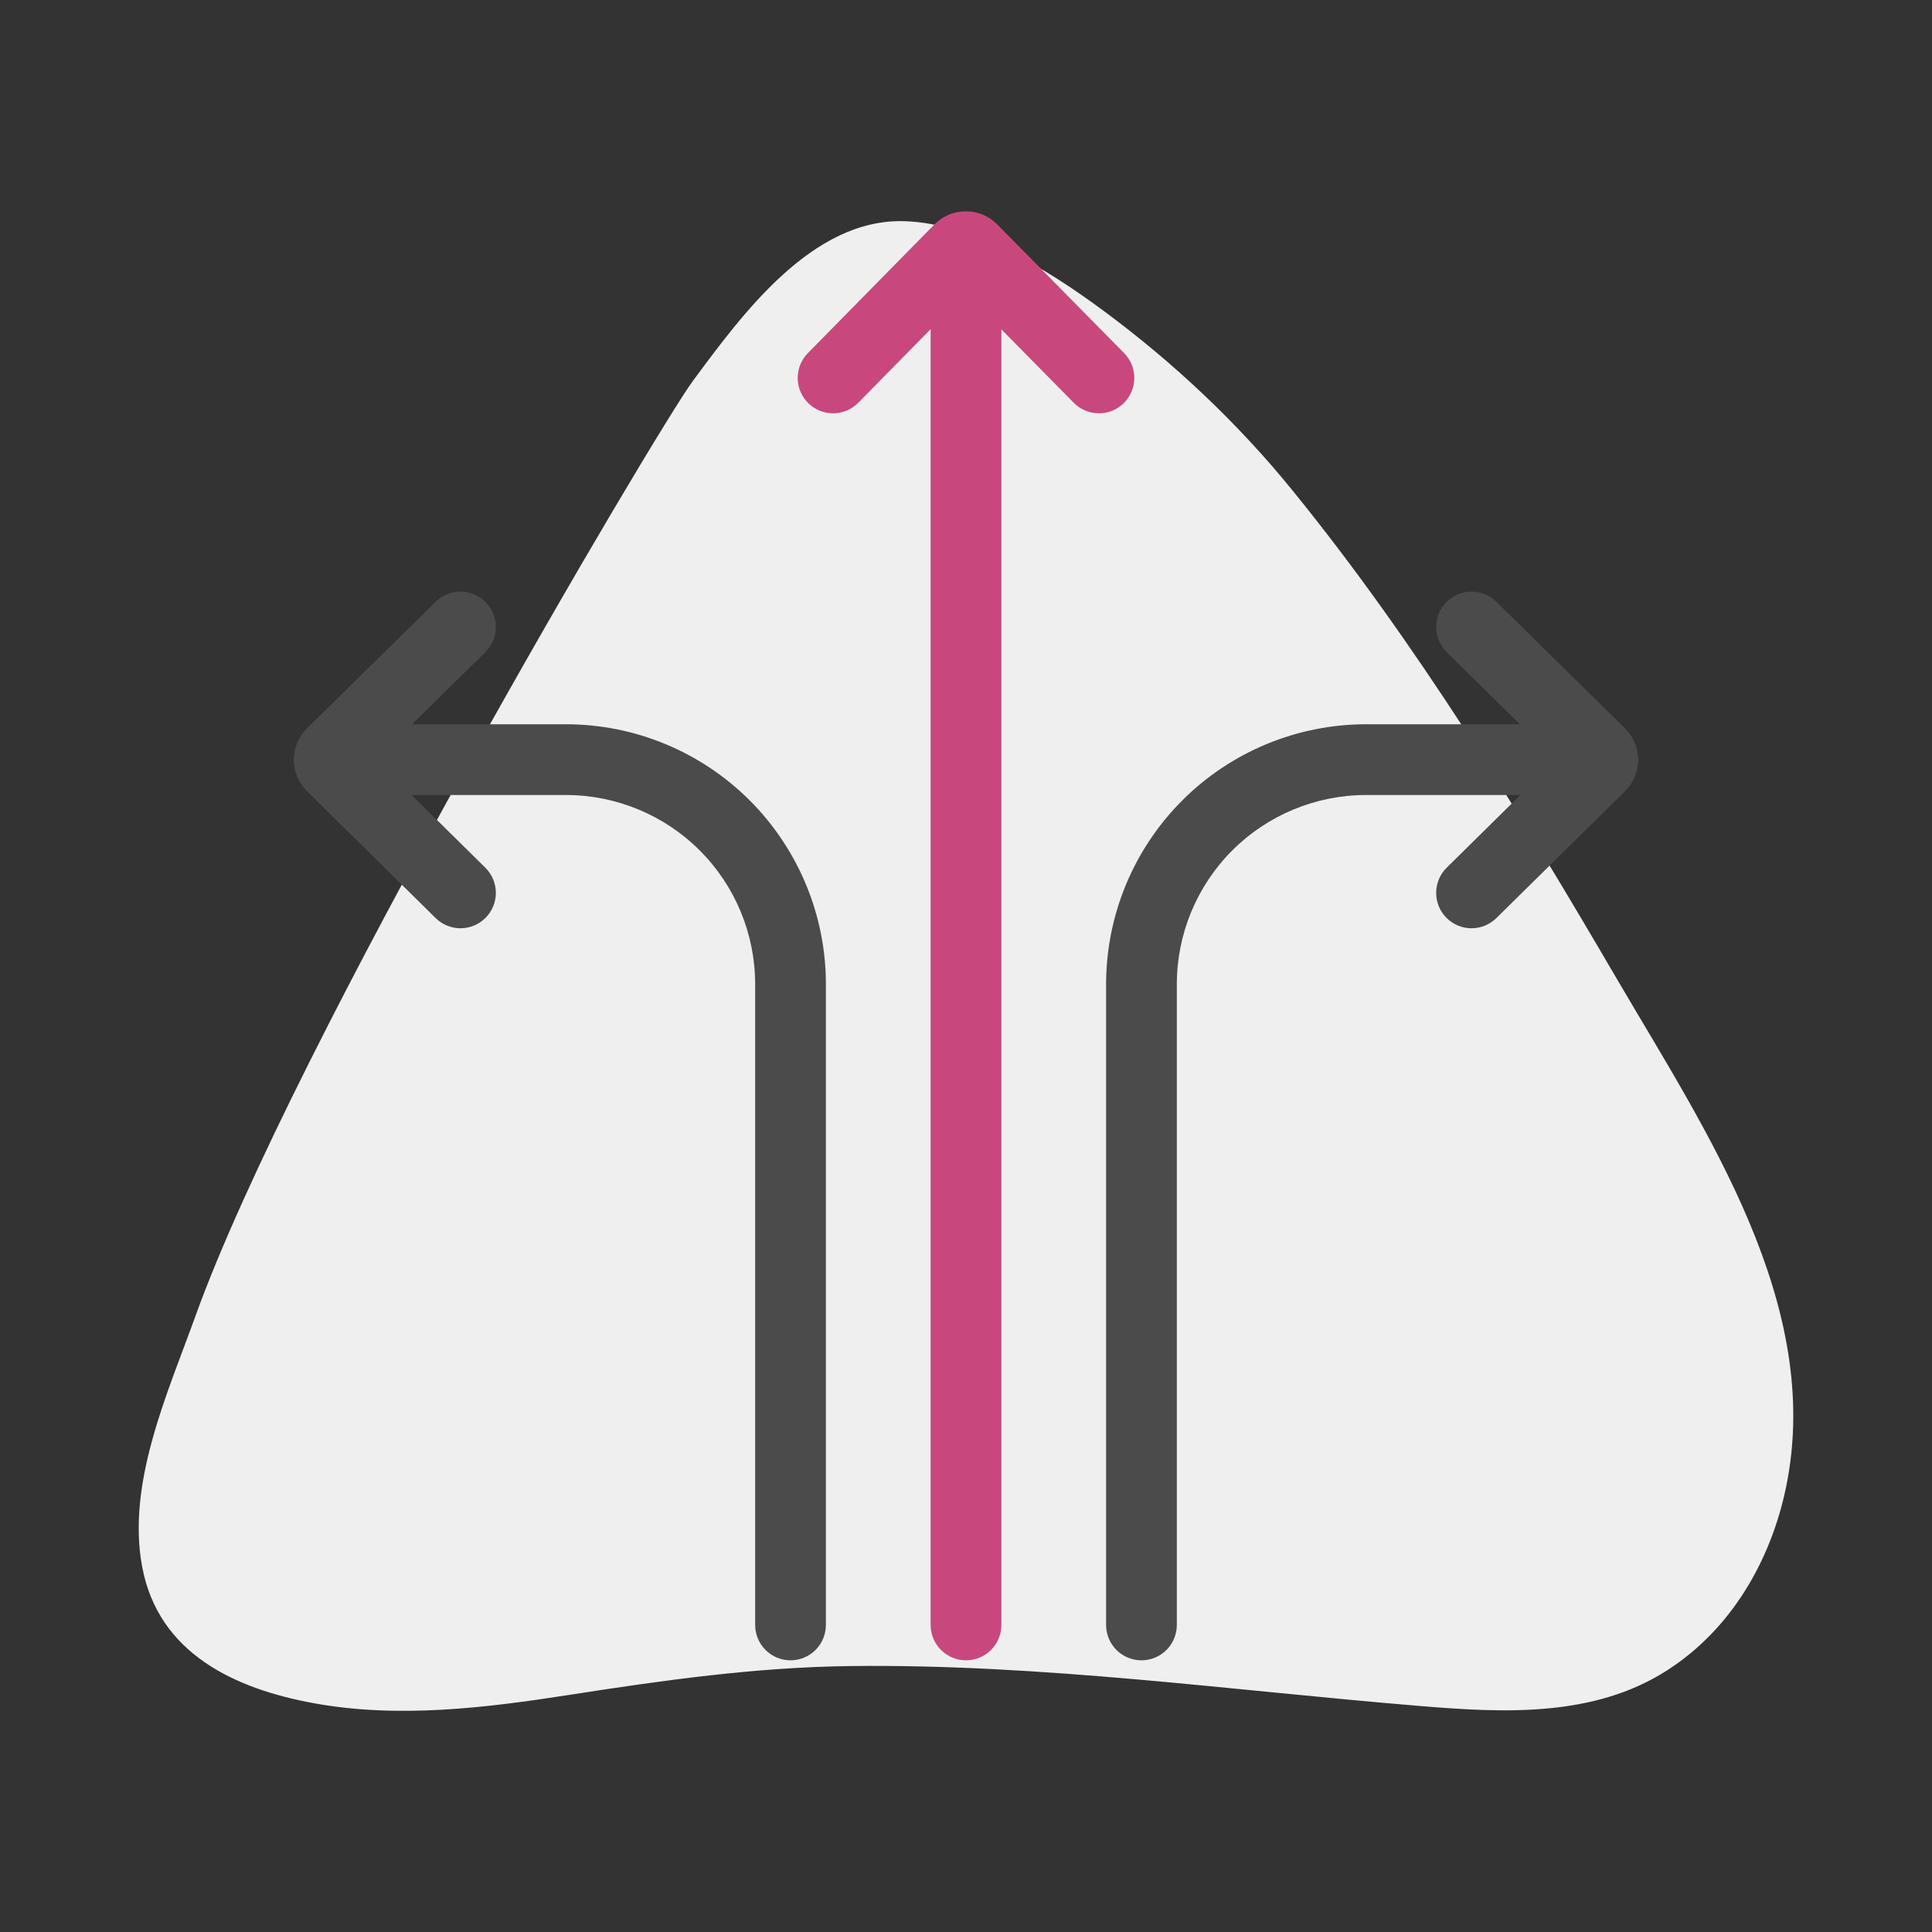
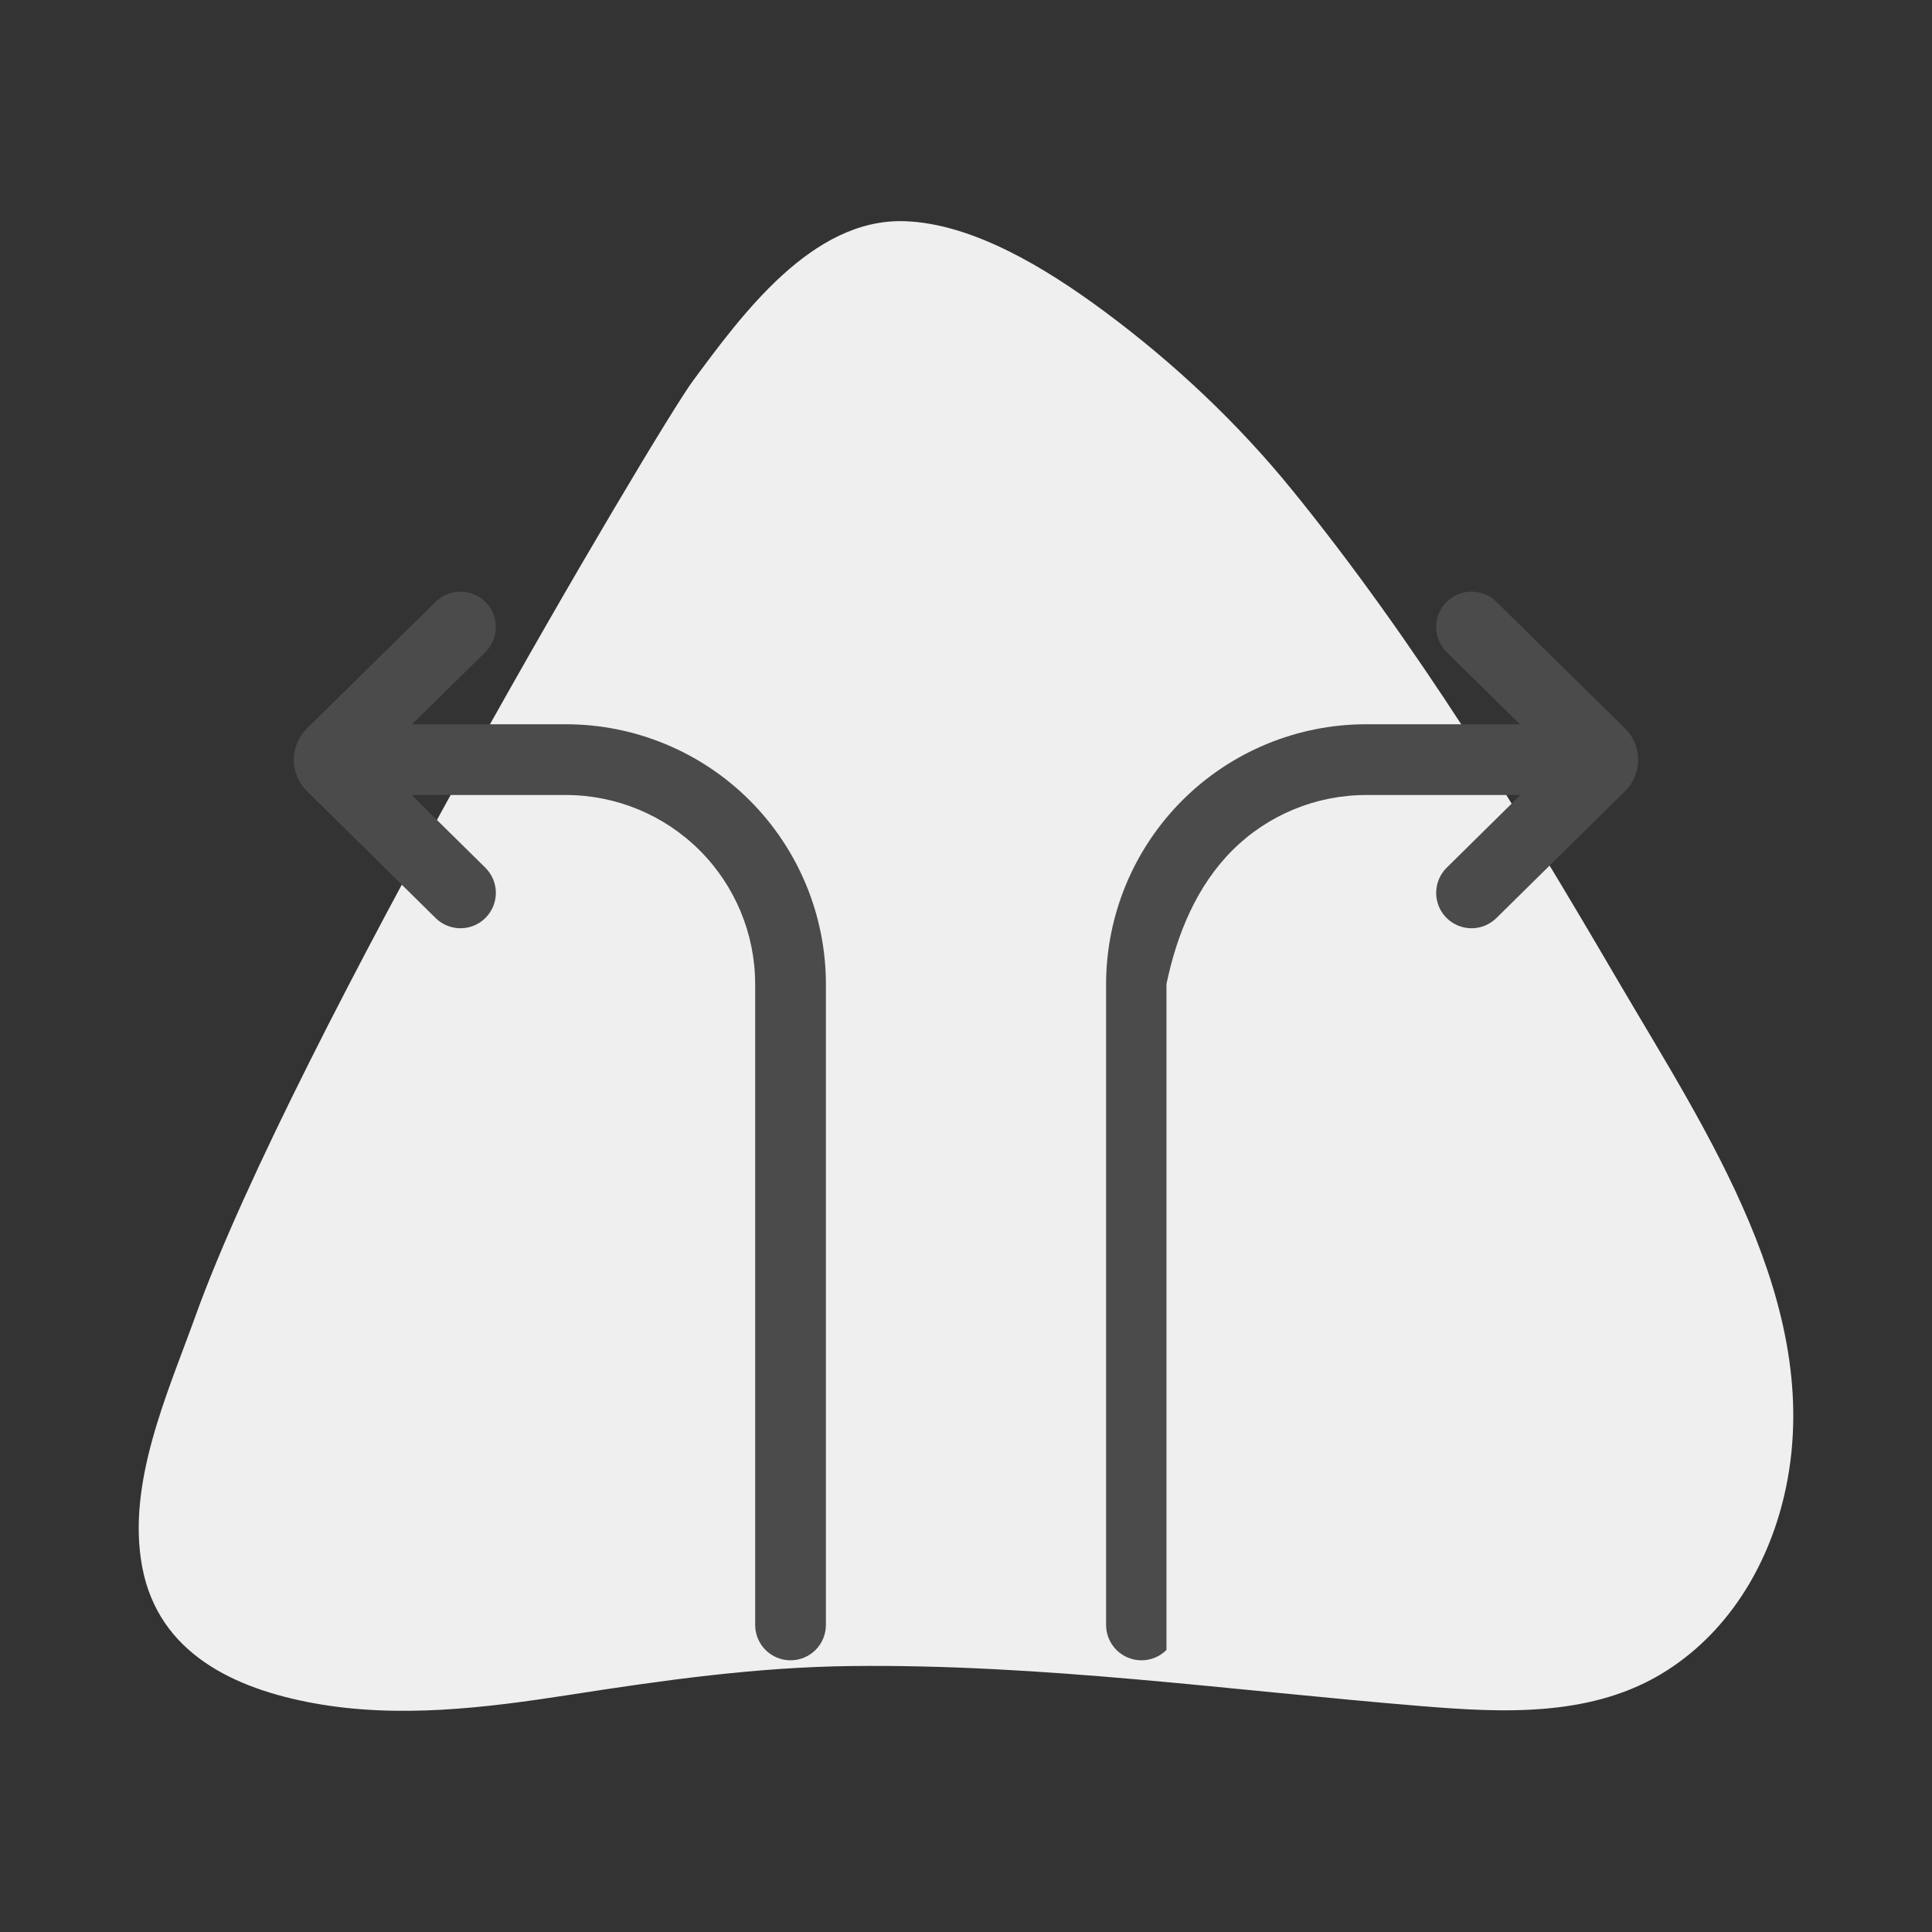
<svg xmlns="http://www.w3.org/2000/svg" width="64" height="64" viewBox="0 0 64 64" fill="none">
  <rect x="0" y="0" width="64" height="64" fill="#333333" stroke="none" />
  <path d="M53.598 32.491C50.328 26.899 46.9 21.273 42.814 16.244C40.996 14.006 38.883 12.018 36.565 10.302C34.648 8.882 32.212 7.395 29.953 7.327C26.901 7.236 24.585 10.413 22.953 12.618C21.763 14.224 9.717 34.588 6.475 43.595C5.555 46.15 4.187 49.135 4.711 51.91C5.252 54.778 7.782 55.943 10.39 56.42C13.194 56.933 16.076 56.578 18.867 56.144C21.973 55.661 25.035 55.227 28.187 55.19C34.509 55.116 40.785 55.999 47.073 56.516C49.831 56.743 52.797 56.892 55.226 55.332C57.348 53.97 58.658 51.705 59.164 49.271C60.418 43.225 56.504 37.457 53.598 32.491Z" fill="#EFEFEF" />
  <g clip-path="url(#clip0_9_125)">
-     <path d="M37.239 11.697L33.036 7.435C32.9 7.297 32.738 7.187 32.559 7.112C32.38 7.038 32.188 6.999 31.995 7H31.994C31.8 7 31.608 7.038 31.429 7.113C31.25 7.188 31.088 7.298 30.952 7.437L26.761 11.697C26.543 11.919 26.422 12.218 26.424 12.529C26.427 12.84 26.553 13.137 26.774 13.355C26.996 13.573 27.295 13.694 27.606 13.691C27.917 13.688 28.214 13.563 28.432 13.341L30.828 10.905V53.828C30.828 54.139 30.951 54.437 31.171 54.657C31.391 54.877 31.689 55 32 55C32.311 55 32.609 54.877 32.829 54.657C33.048 54.437 33.172 54.139 33.172 53.828V10.911L35.568 13.341C35.786 13.563 36.083 13.688 36.394 13.691C36.705 13.694 37.004 13.573 37.225 13.355C37.447 13.137 37.573 12.84 37.575 12.529C37.578 12.218 37.457 11.919 37.239 11.697Z" fill="#C8487E" />
-     <path d="M53.829 24.126L49.569 19.935C49.347 19.717 49.048 19.596 48.737 19.599C48.426 19.601 48.13 19.727 47.911 19.948C47.694 20.17 47.572 20.469 47.575 20.78C47.578 21.091 47.703 21.388 47.925 21.606L50.351 23.992H45.246C42.964 23.995 40.777 24.902 39.164 26.515C37.551 28.129 36.643 30.316 36.641 32.597V53.828C36.641 54.139 36.764 54.437 36.984 54.657C37.204 54.877 37.502 55 37.812 55C38.123 55 38.421 54.877 38.641 54.657C38.861 54.437 38.984 54.139 38.984 53.828V32.597C38.986 30.937 39.647 29.346 40.82 28.172C41.994 26.998 43.586 26.338 45.246 26.336H50.364L47.925 28.742C47.703 28.96 47.577 29.258 47.575 29.568C47.572 29.879 47.693 30.178 47.911 30.4C48.129 30.622 48.426 30.747 48.737 30.75C49.048 30.752 49.347 30.631 49.569 30.413L53.831 26.21C53.969 26.074 54.079 25.912 54.153 25.733C54.228 25.555 54.266 25.363 54.266 25.169V25.168C54.266 24.974 54.228 24.782 54.153 24.603C54.078 24.424 53.967 24.262 53.829 24.126Z" fill="#4B4B4B" />
+     <path d="M53.829 24.126L49.569 19.935C49.347 19.717 49.048 19.596 48.737 19.599C48.426 19.601 48.13 19.727 47.911 19.948C47.694 20.17 47.572 20.469 47.575 20.78C47.578 21.091 47.703 21.388 47.925 21.606L50.351 23.992H45.246C42.964 23.995 40.777 24.902 39.164 26.515C37.551 28.129 36.643 30.316 36.641 32.597V53.828C36.641 54.139 36.764 54.437 36.984 54.657C37.204 54.877 37.502 55 37.812 55C38.123 55 38.421 54.877 38.641 54.657V32.597C38.986 30.937 39.647 29.346 40.82 28.172C41.994 26.998 43.586 26.338 45.246 26.336H50.364L47.925 28.742C47.703 28.96 47.577 29.258 47.575 29.568C47.572 29.879 47.693 30.178 47.911 30.4C48.129 30.622 48.426 30.747 48.737 30.75C49.048 30.752 49.347 30.631 49.569 30.413L53.831 26.21C53.969 26.074 54.079 25.912 54.153 25.733C54.228 25.555 54.266 25.363 54.266 25.169V25.168C54.266 24.974 54.228 24.782 54.153 24.603C54.078 24.424 53.967 24.262 53.829 24.126Z" fill="#4B4B4B" />
    <path d="M10.171 24.126L14.432 19.935C14.653 19.717 14.952 19.596 15.263 19.599C15.574 19.601 15.871 19.727 16.089 19.948C16.307 20.17 16.428 20.469 16.425 20.78C16.423 21.091 16.297 21.388 16.075 21.606L13.649 23.992H18.754C21.036 23.995 23.223 24.902 24.836 26.515C26.449 28.129 27.357 30.316 27.359 32.597V53.828C27.359 54.139 27.236 54.437 27.016 54.657C26.796 54.877 26.498 55 26.188 55C25.877 55 25.579 54.877 25.359 54.657C25.139 54.437 25.016 54.139 25.016 53.828V32.597C25.014 30.937 24.354 29.346 23.18 28.172C22.006 26.998 20.414 26.338 18.754 26.336H13.636L16.076 28.742C16.185 28.85 16.273 28.979 16.333 29.12C16.393 29.262 16.424 29.414 16.426 29.568C16.427 29.722 16.398 29.875 16.34 30.017C16.282 30.16 16.197 30.29 16.089 30.4C15.981 30.509 15.853 30.597 15.711 30.657C15.569 30.717 15.417 30.748 15.263 30.75C15.109 30.751 14.957 30.722 14.814 30.664C14.671 30.606 14.541 30.521 14.432 30.413L10.17 26.21C10.031 26.074 9.922 25.912 9.847 25.733C9.772 25.555 9.734 25.363 9.734 25.169V25.168C9.734 24.974 9.772 24.782 9.847 24.603C9.922 24.424 10.033 24.262 10.171 24.126Z" fill="#4B4B4B" />
  </g>
  <defs>
    <clipPath id="clip0_9_125">
      <rect width="48" height="48" fill="white" transform="translate(8 7)" />
    </clipPath>
  </defs>
</svg>